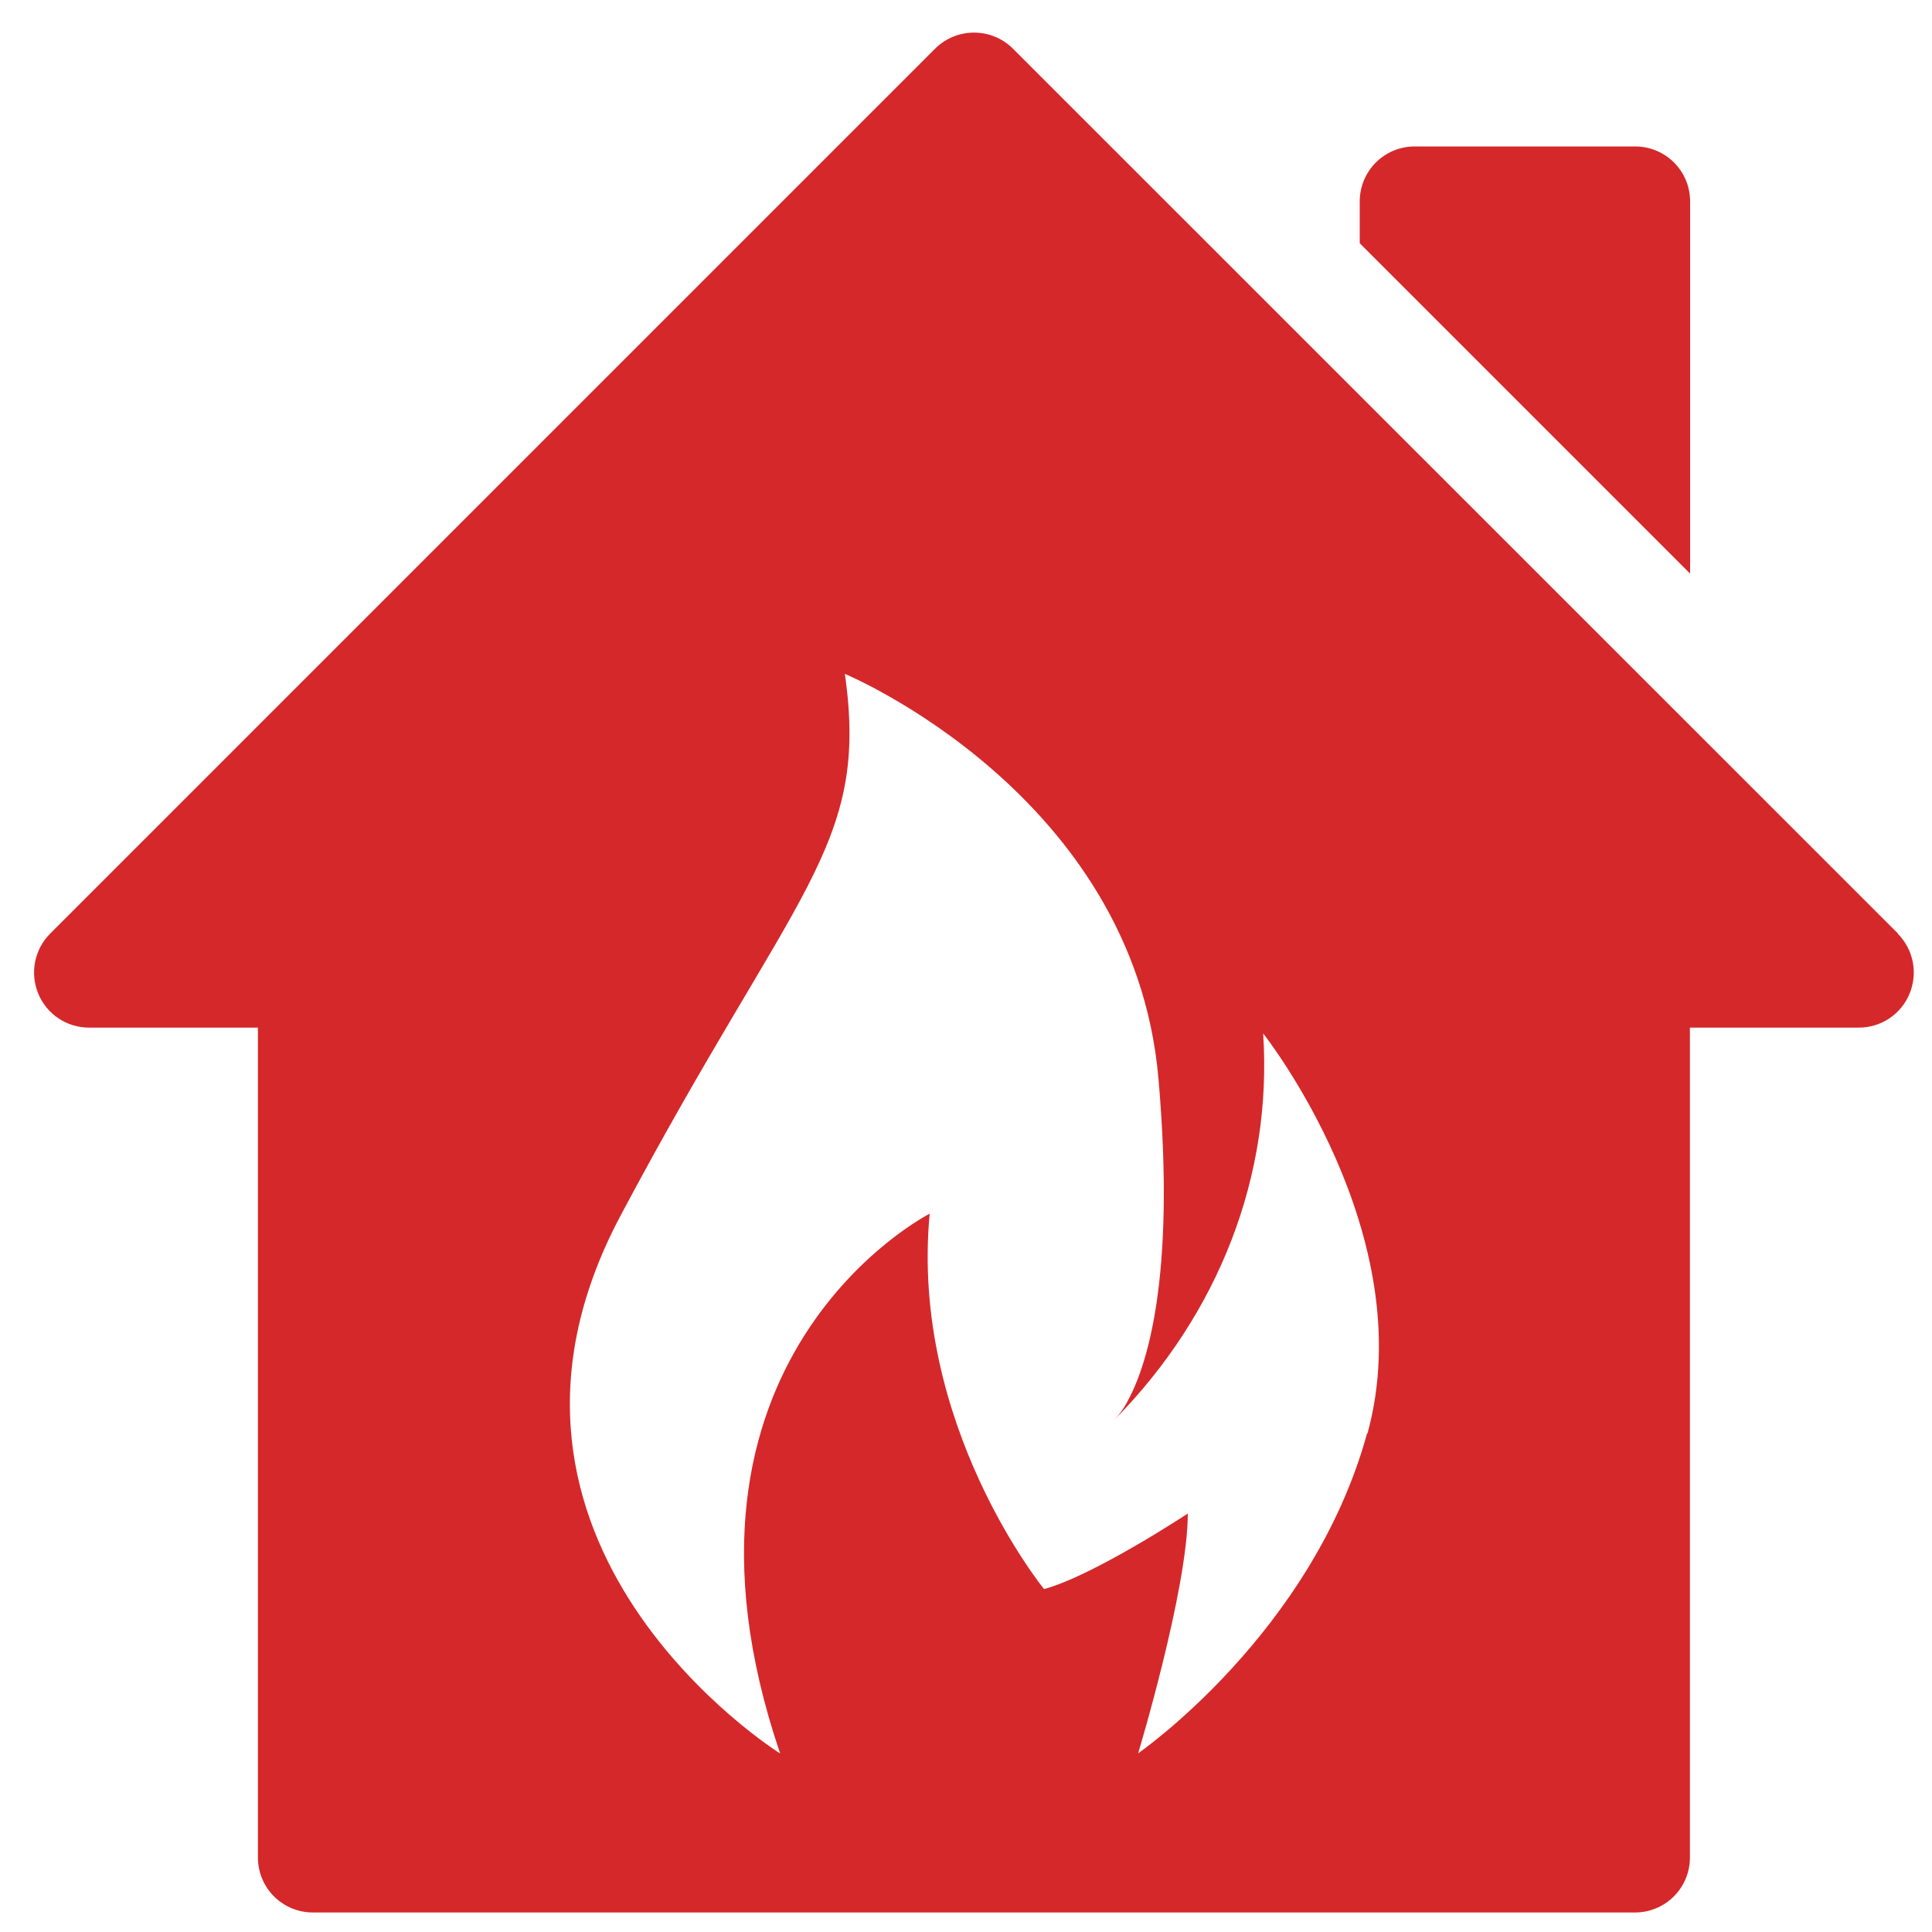
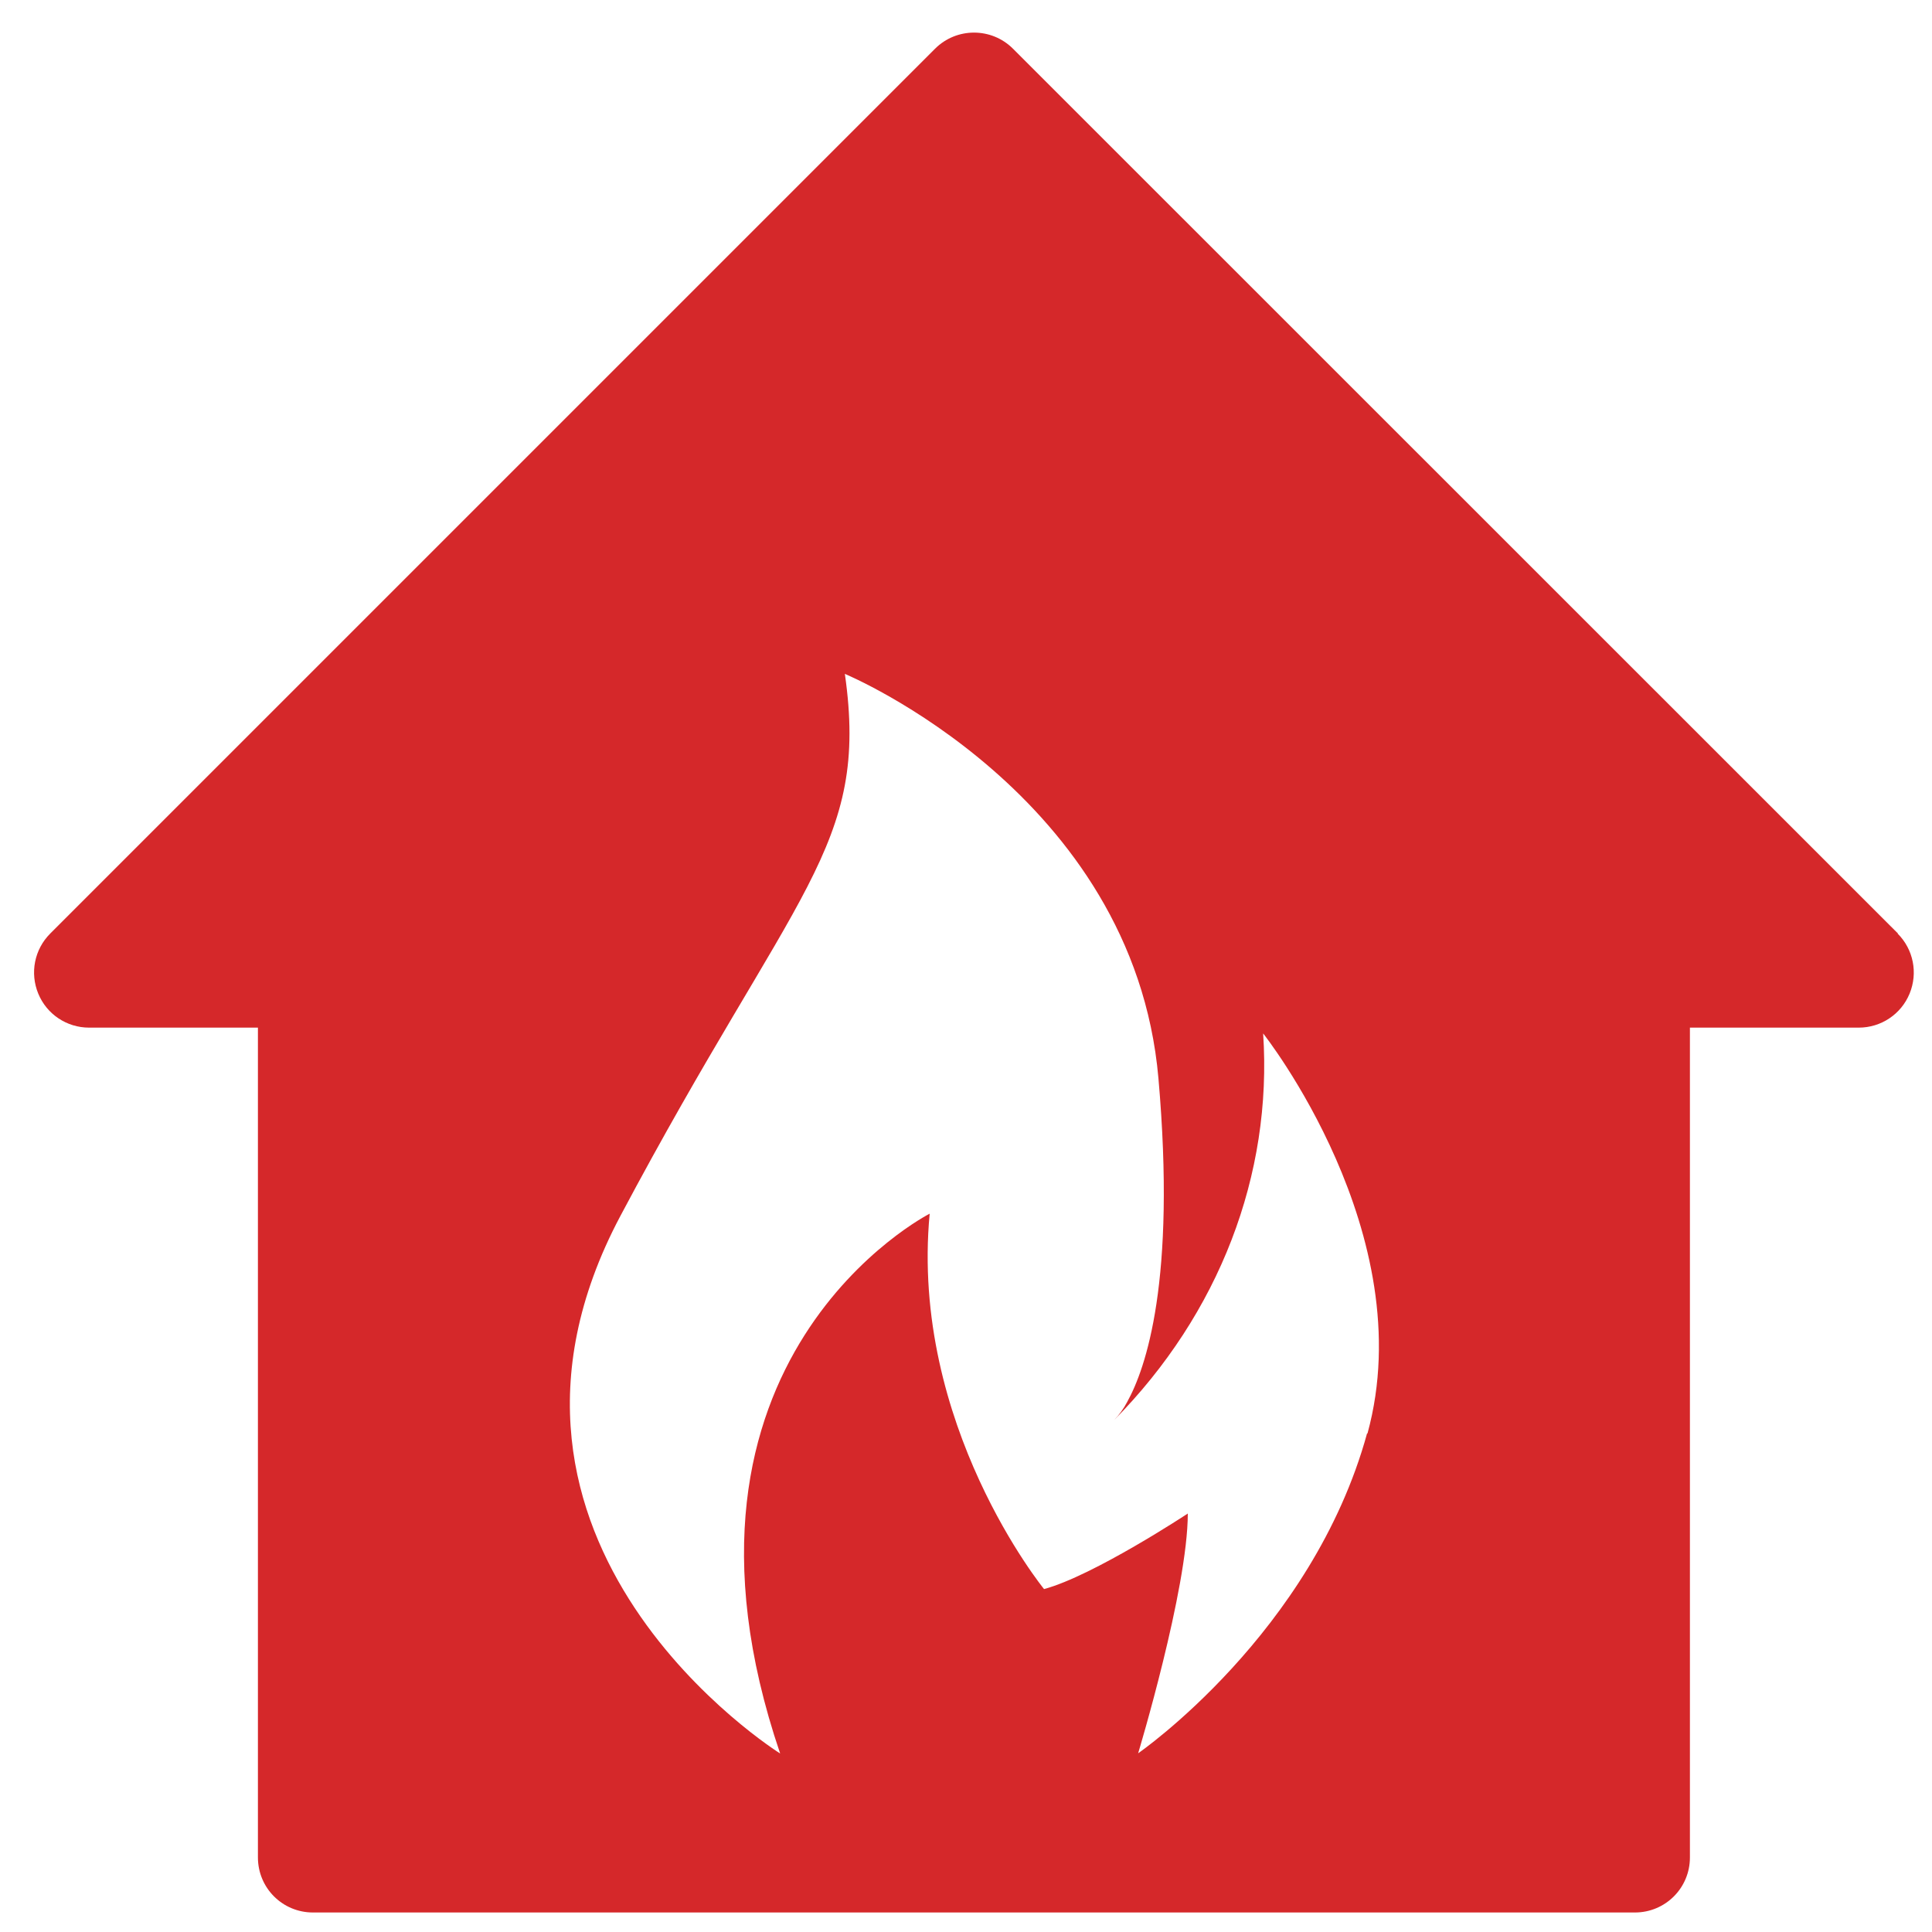
<svg xmlns="http://www.w3.org/2000/svg" id="Layer_1" data-name="Layer 1" viewBox="0 0 100 100">
  <defs>
    <style>
      .cls-1 {
        fill: #d5282a;
        stroke-width: 0px;
      }
    </style>
  </defs>
-   <path class="cls-1" d="m87.48,10.43c0-1.58-1.27-2.85-2.85-2.85h-11.4c-1.58,0-2.85,1.27-2.85,2.85v2.16l17.1,17.1V10.43Z" />
  <path class="cls-1" d="m98.24,48.32L52.43,2.52c-1.11-1.11-2.92-1.11-4.03,0L2.6,48.32c-.82.82-1.06,2.04-.62,3.11.44,1.07,1.48,1.76,2.63,1.76h8.74v42.95c0,1.58,1.27,2.85,2.85,2.85h68.42c1.58,0,2.85-1.27,2.85-2.85v-42.95h8.74c1.15,0,2.19-.69,2.63-1.76.44-1.07.2-2.29-.62-3.11Zm-27.48,25.87c-2.84,10.34-11.85,16.56-11.85,16.56,0,0,2.57-8.51,2.57-12.41,0,0-4.88,3.22-7.44,3.91,0,0-6.95-8.51-5.92-19.43,0,0-14.7,7.47-7.74,27.94,0,0-17.31-10.8-8.27-27.82,9.04-17.02,12.9-19.09,11.62-28.06,0,0,14.94,6.21,16.23,20.93.92,10.49-.65,15.01-1.62,16.76-.18.34-.4.65-.67.93,5.43-5.5,8.2-12.69,7.71-20.01,0,0,8.23,10.38,5.4,20.71Z" />
</svg>